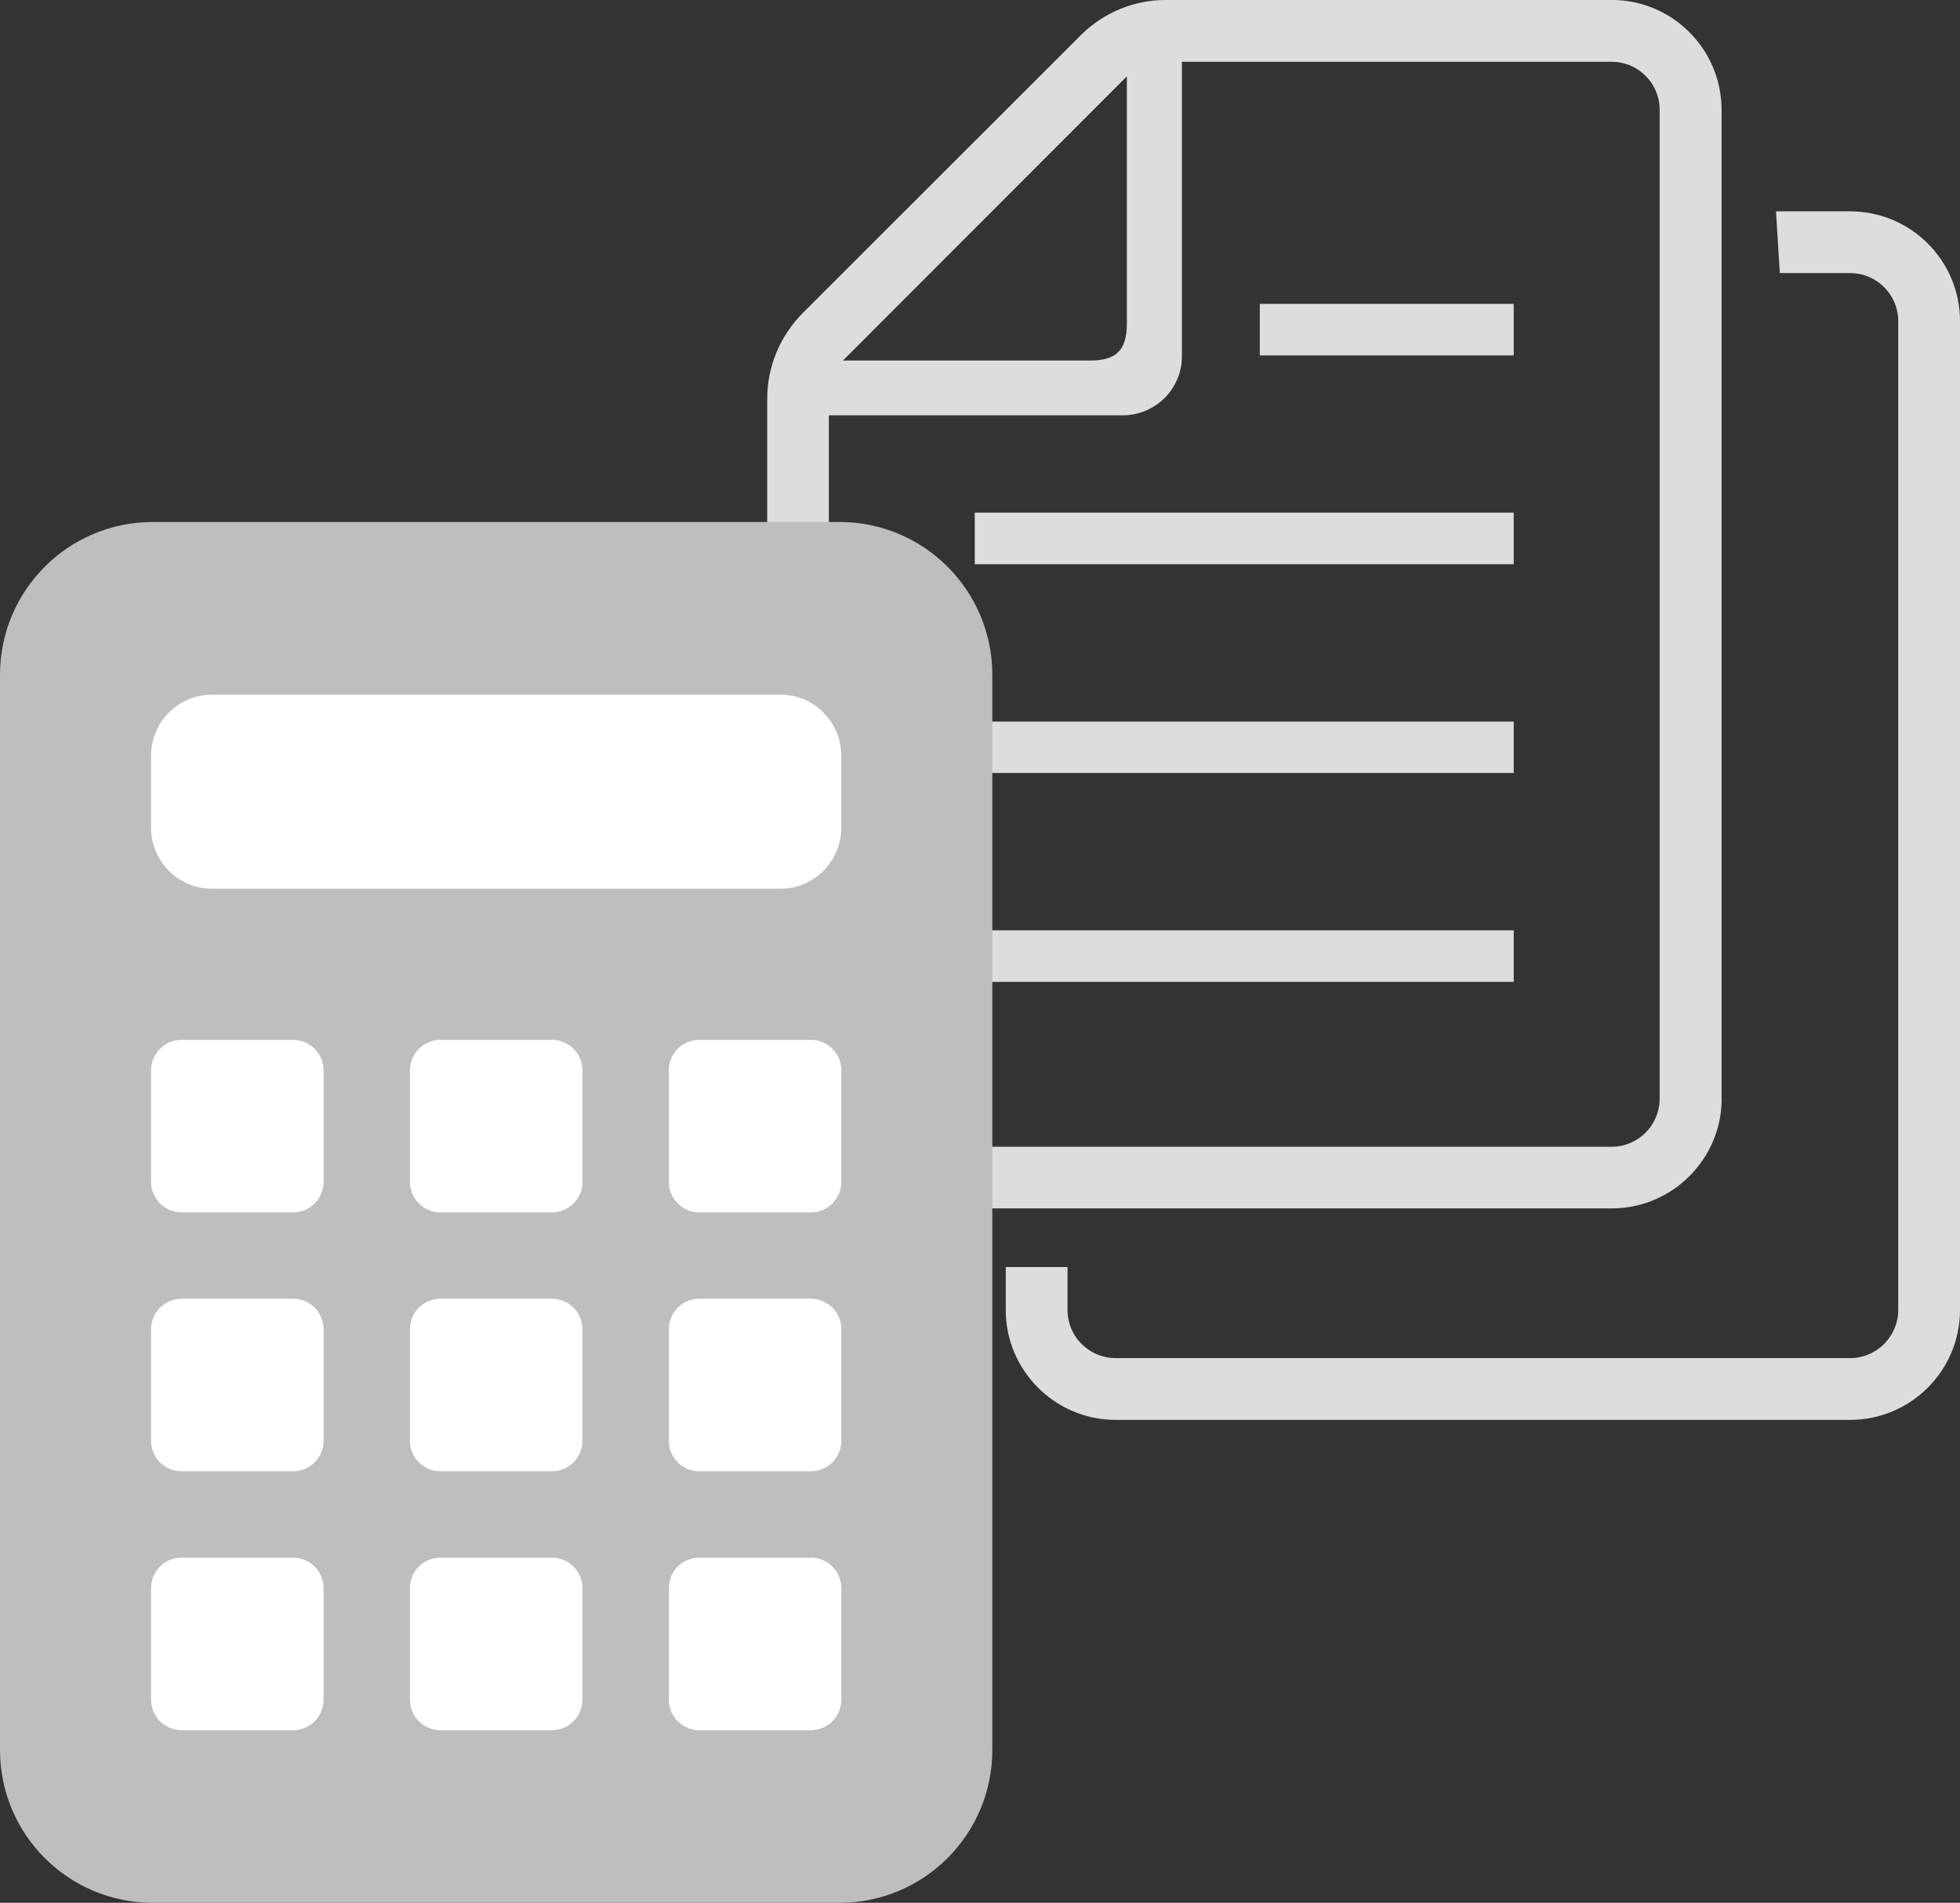
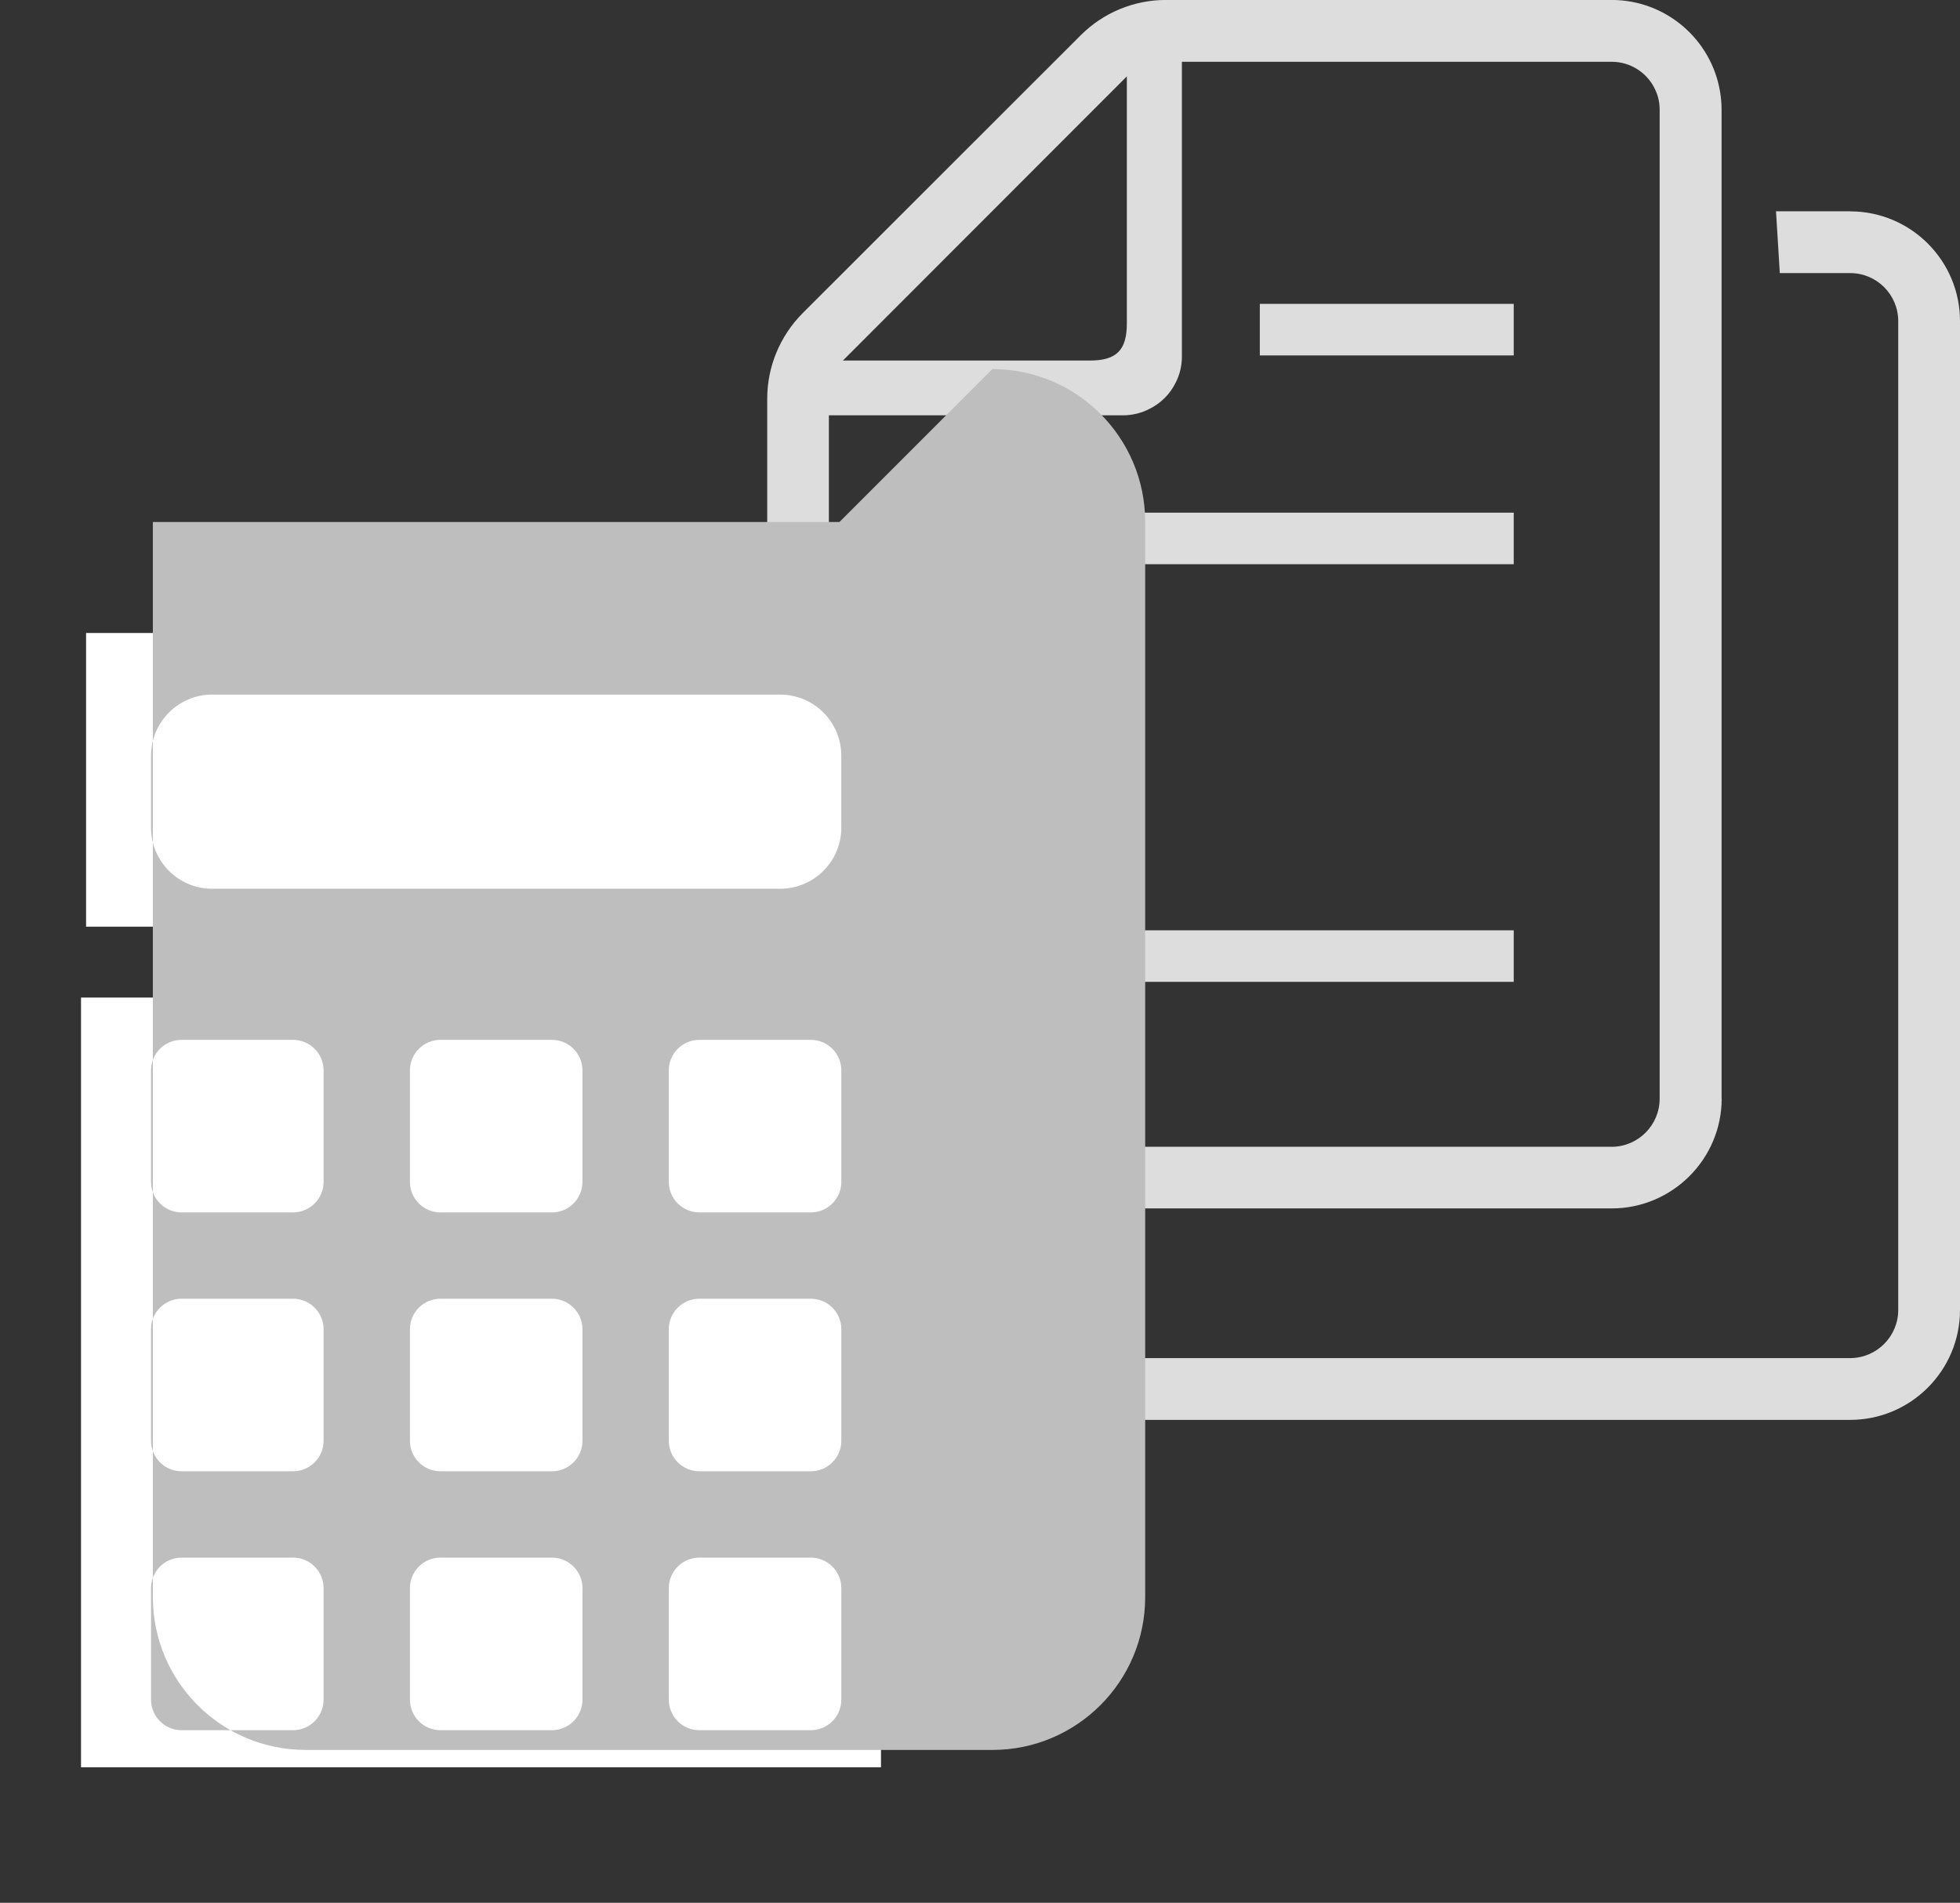
<svg xmlns="http://www.w3.org/2000/svg" id="_レイヤー_2" width="387.11" height="375.77" viewBox="0 0 387.11 375.77">
  <rect x="0" y="0" width="387.11" height="375.77" fill="#333333" stroke="none" />
  <g id="_デザイン">
    <rect x="192.52" y="183.72" width="106.45" height="10.18" fill="#ddd" stroke-width="0" />
-     <rect x="192.52" y="142.5" width="106.45" height="10.15" fill="#ddd" stroke-width="0" />
    <rect x="192.52" y="101.24" width="106.45" height="10.18" fill="#ddd" stroke-width="0" />
    <rect x="248.82" y="60.01" width="50.15" height="10.18" fill="#ddd" stroke-width="0" />
    <path d="M340.02,216.96V21.69c0-1.26-.11-2.52-.32-3.71-1.76-10.22-10.69-17.99-21.4-17.99h-88.03c-6.33,0-12.38,2.52-16.83,6.98l-54.93,54.89c-4.46,4.5-6.98,10.54-6.98,16.88v138.21c0,11.94,9.75,21.69,21.73,21.69h145.05c11.98,0,21.73-9.75,21.73-21.69ZM222.56,15.08v48.78c0,5.29-2.05,7.34-7.3,7.34h-48.78l56.08-56.12ZM163.71,216.96V82.02h58.06c1.91,0,3.71-.47,5.29-1.29,2.23-1.11,4.03-2.92,5.11-5.11.83-1.58,1.26-3.35,1.26-5.22V12.2h84.87c3.92,0,7.3,2.37,8.74,5.79.5,1.15.75,2.38.75,3.71v195.27c0,5.21-4.24,9.5-9.49,9.5h-145.05c-5.25,0-9.53-4.28-9.53-9.5Z" fill="#ddd" stroke-width="0" />
    <path d="M365.41,41.73h-14.64l.75,12.2h13.89c5.25,0,9.5,4.24,9.5,9.5v195.27c0,5.21-4.25,9.5-9.5,9.5h-145.08c-3.92,0-7.3-2.41-8.74-5.79-.47-1.15-.75-2.37-.75-3.7v-8.49h-12.2v8.49c0,1.26.11,2.51.32,3.7,1.76,10.18,10.69,17.99,21.37,17.99h145.08c11.98,0,21.7-9.75,21.7-21.69V63.43c0-11.98-9.72-21.69-21.7-21.69Z" fill="#ddd" stroke-width="0" />
    <rect x="17" y="125" width="160" height="58" fill="#fff" stroke-width="0" />
    <rect x="16" y="197" width="158" height="152" fill="#fff" stroke-width="0" />
-     <path d="M165.8,103.08H30.19c-16.68,0-30.19,13.51-30.19,30.19v212.31c0,16.68,13.51,30.19,30.19,30.19h135.61c16.68,0,30.19-13.51,30.19-30.19v-212.31c0-16.68-13.51-30.19-30.19-30.19ZM63.91,335.64c0,3.34-2.7,6.04-6.04,6.04h-22c-3.34,0-6.04-2.7-6.04-6.04v-22c0-3.34,2.7-6.04,6.04-6.04h22c3.34,0,6.04,2.7,6.04,6.04v22ZM63.91,284.51c0,3.34-2.7,6.04-6.04,6.04h-22c-3.34,0-6.04-2.7-6.04-6.04v-22c0-3.34,2.7-6.04,6.04-6.04h22c3.34,0,6.04,2.7,6.04,6.04v22ZM63.91,233.39c0,3.34-2.7,6.04-6.04,6.04h-22c-3.34,0-6.04-2.7-6.04-6.04v-22c0-3.34,2.7-6.04,6.04-6.04h22c3.34,0,6.04,2.7,6.04,6.04v22ZM115.04,335.64c0,3.34-2.7,6.04-6.04,6.04h-22c-3.34,0-6.04-2.7-6.04-6.04v-22c0-3.34,2.7-6.04,6.04-6.04h22c3.34,0,6.04,2.7,6.04,6.04v22ZM115.04,284.51c0,3.34-2.7,6.04-6.04,6.04h-22c-3.34,0-6.04-2.7-6.04-6.04v-22c0-3.34,2.7-6.04,6.04-6.04h22c3.34,0,6.04,2.7,6.04,6.04v22ZM115.04,233.39c0,3.34-2.7,6.04-6.04,6.04h-22c-3.34,0-6.04-2.7-6.04-6.04v-22c0-3.34,2.7-6.04,6.04-6.04h22c3.34,0,6.04,2.7,6.04,6.04v22ZM166.17,335.64c0,3.34-2.7,6.04-6.04,6.04h-22c-3.34,0-6.04-2.7-6.04-6.04v-22c0-3.34,2.7-6.04,6.04-6.04h22c3.34,0,6.04,2.7,6.04,6.04v22ZM166.17,284.51c0,3.34-2.7,6.04-6.04,6.04h-22c-3.34,0-6.04-2.7-6.04-6.04v-22c0-3.34,2.7-6.04,6.04-6.04h22c3.34,0,6.04,2.7,6.04,6.04v22ZM166.17,233.39c0,3.34-2.7,6.04-6.04,6.04h-22c-3.34,0-6.04-2.7-6.04-6.04v-22c0-3.34,2.7-6.04,6.04-6.04h22c3.34,0,6.04,2.7,6.04,6.04v22ZM166.17,163.43c0,6.67-5.41,12.08-12.07,12.08H41.9c-6.67,0-12.07-5.41-12.07-12.08v-14.18c0-6.67,5.41-12.08,12.07-12.08h112.19c6.67,0,12.07,5.41,12.07,12.08v14.18Z" fill="#bebebe" stroke-width="0" />
+     <path d="M165.8,103.08H30.19v212.31c0,16.68,13.51,30.19,30.19,30.19h135.61c16.68,0,30.19-13.51,30.19-30.19v-212.31c0-16.68-13.51-30.19-30.19-30.19ZM63.91,335.64c0,3.34-2.7,6.04-6.04,6.04h-22c-3.34,0-6.04-2.7-6.04-6.04v-22c0-3.34,2.7-6.04,6.04-6.04h22c3.34,0,6.04,2.7,6.04,6.04v22ZM63.91,284.51c0,3.34-2.7,6.04-6.04,6.04h-22c-3.34,0-6.04-2.7-6.04-6.04v-22c0-3.34,2.7-6.04,6.04-6.04h22c3.34,0,6.04,2.7,6.04,6.04v22ZM63.91,233.39c0,3.34-2.7,6.04-6.04,6.04h-22c-3.34,0-6.04-2.7-6.04-6.04v-22c0-3.34,2.7-6.04,6.04-6.04h22c3.34,0,6.04,2.7,6.04,6.04v22ZM115.04,335.64c0,3.34-2.7,6.04-6.04,6.04h-22c-3.34,0-6.04-2.7-6.04-6.04v-22c0-3.34,2.7-6.04,6.04-6.04h22c3.34,0,6.04,2.7,6.04,6.04v22ZM115.04,284.51c0,3.34-2.7,6.04-6.04,6.04h-22c-3.34,0-6.04-2.7-6.04-6.04v-22c0-3.34,2.7-6.04,6.04-6.04h22c3.34,0,6.04,2.7,6.04,6.04v22ZM115.04,233.39c0,3.34-2.7,6.04-6.04,6.04h-22c-3.34,0-6.04-2.7-6.04-6.04v-22c0-3.34,2.7-6.04,6.04-6.04h22c3.34,0,6.04,2.7,6.04,6.04v22ZM166.17,335.64c0,3.34-2.7,6.04-6.04,6.04h-22c-3.34,0-6.04-2.7-6.04-6.04v-22c0-3.34,2.7-6.04,6.04-6.04h22c3.34,0,6.04,2.7,6.04,6.04v22ZM166.17,284.51c0,3.34-2.7,6.04-6.04,6.04h-22c-3.34,0-6.04-2.7-6.04-6.04v-22c0-3.34,2.7-6.04,6.04-6.04h22c3.34,0,6.04,2.7,6.04,6.04v22ZM166.17,233.39c0,3.34-2.7,6.04-6.04,6.04h-22c-3.34,0-6.04-2.7-6.04-6.04v-22c0-3.34,2.7-6.04,6.04-6.04h22c3.34,0,6.04,2.7,6.04,6.04v22ZM166.17,163.43c0,6.67-5.41,12.08-12.07,12.08H41.9c-6.67,0-12.07-5.41-12.07-12.08v-14.18c0-6.67,5.41-12.08,12.07-12.08h112.19c6.67,0,12.07,5.41,12.07,12.08v14.18Z" fill="#bebebe" stroke-width="0" />
  </g>
</svg>